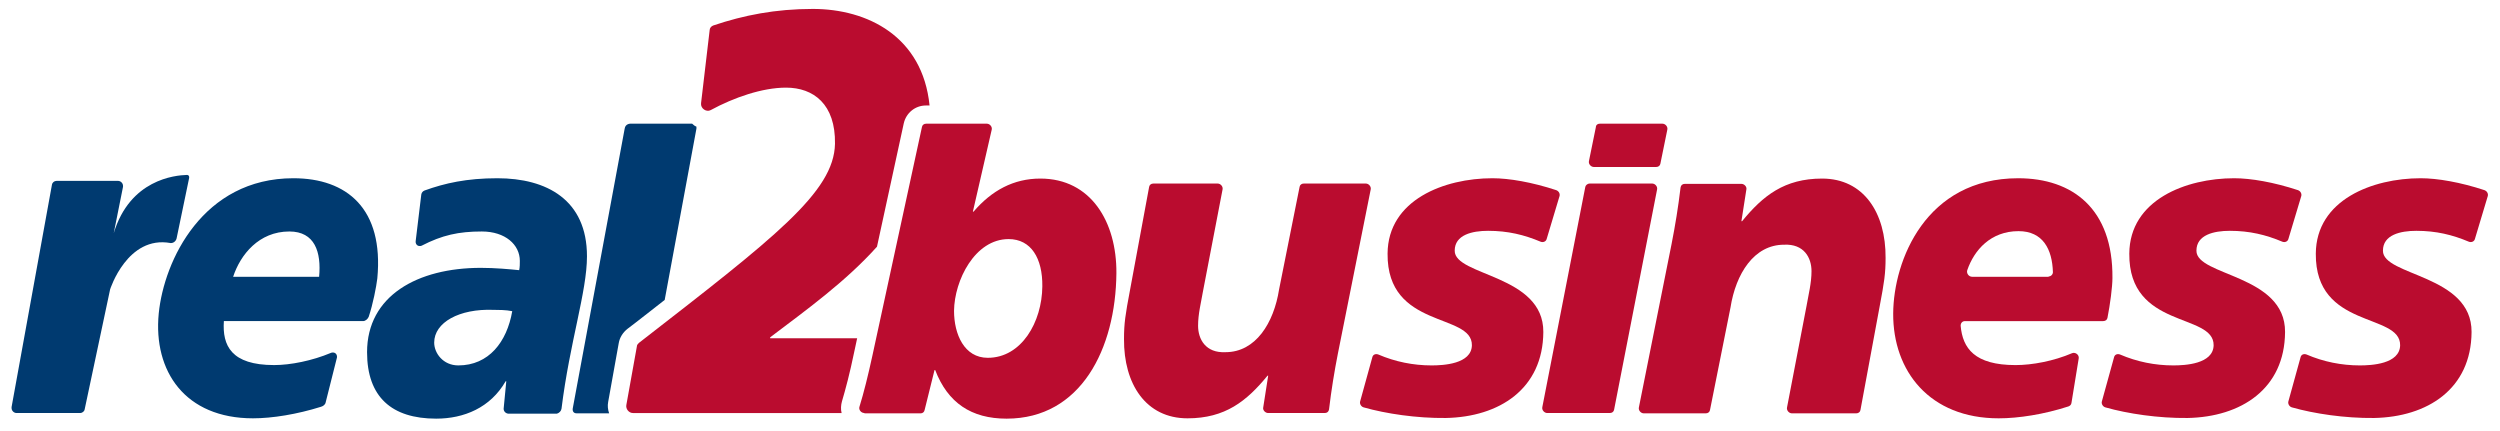
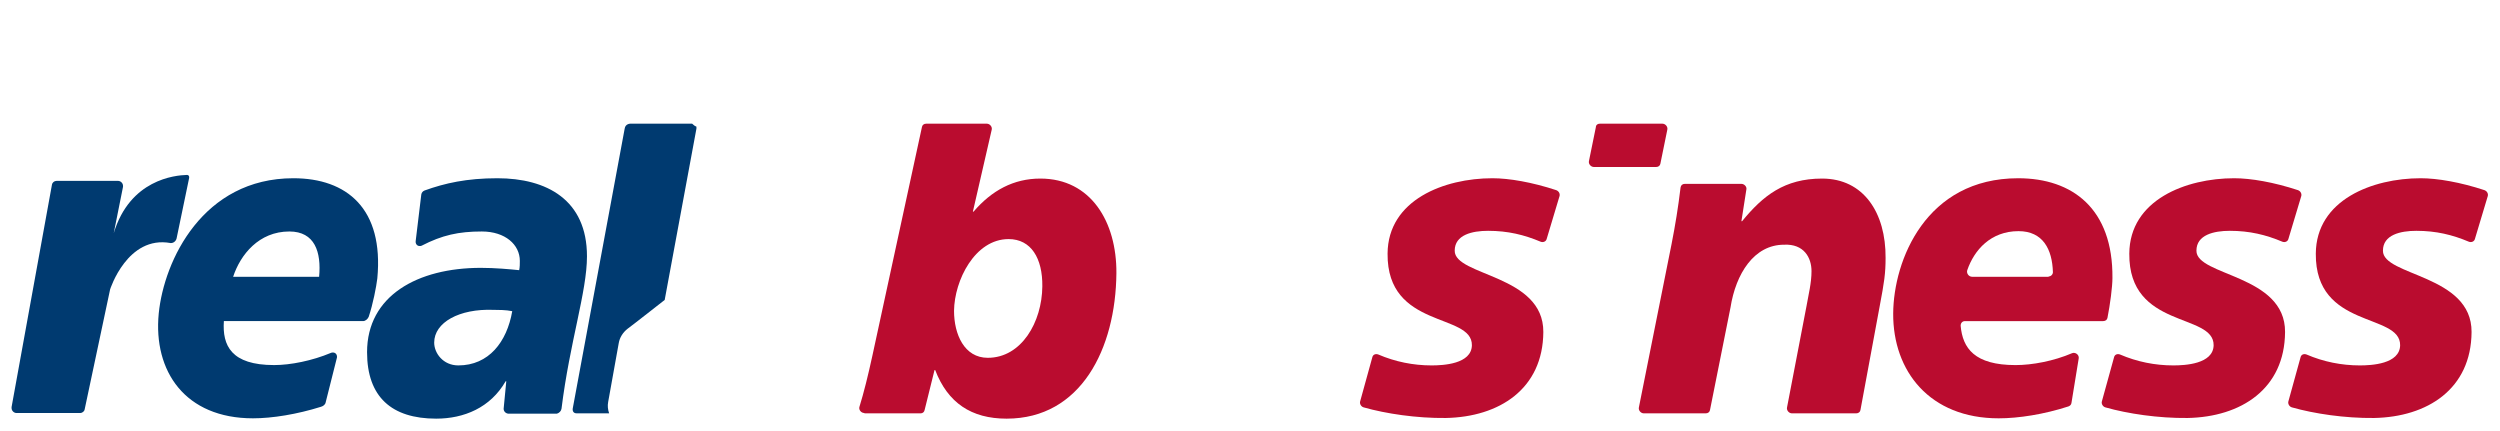
<svg xmlns="http://www.w3.org/2000/svg" version="1.1" id="Ebene_1" x="0px" y="0px" viewBox="0 0 756 130.2" style="enable-background:new 0 0 756 130.2;" xml:space="preserve">
  <style type="text/css">
	.st0{fill:#003A70;}
	.st1{fill:#BA0C2F;}
</style>
  <g>
    <path class="st0" d="M96.5,83.7h-26C72.7,77,78.3,70,87.5,70C95.2,70,97.2,76.2,96.5,83.7 M114.1,84.2c2-21.1-9.2-30.3-25.4-30.3   c-27.3,0-39.1,24.8-40.7,40.9c-1.7,17.5,8,31.7,28.5,31.7c5.8,0,13.3-1.2,20.6-3.5c0.7-0.2,1.3-0.7,1.4-1.4l0,0l3.4-13.5l0,0   c0.1-0.8-0.4-1.5-1.2-1.5c-0.2,0-0.4,0-0.6,0.1l0,0c-5.7,2.4-12.3,3.7-17.2,3.7c-13,0-15.7-5.9-15.2-13.3h42.1l0,0l0,0l0,0l0,0   c0.7,0,1.4-0.6,1.7-1.3l0,0C112.8,91.9,113.8,86.7,114.1,84.2 M154.9,94.1c-1.6,9.3-7.1,16.4-16.3,16.4c-4.6,0-7.3-3.7-7.3-6.9   c0-6.1,7.6-10.3,17.9-9.9C150.4,93.7,153.1,93.7,154.9,94.1 M169.8,123.6c2.5-20.2,7.7-35.4,7.7-46.1c0-17.1-12.2-23.6-27.1-23.6   c-9.3,0-15.9,1.5-22,3.7l0,0c-0.5,0.2-0.9,0.6-1,1.2l0,0l-1.7,14.1l0,0c-0.1,0.8,0.4,1.5,1.2,1.5c0.2,0,0.4,0,0.6-0.1l0,0   c6.2-3.2,11.2-4.3,18.2-4.3c7.1,0,11.5,4,11.5,8.9c0,0.9,0,1.9-0.2,2.8c-3-0.3-7.3-0.7-11.6-0.7c-19.1,0-34.4,8.4-34.4,25.5   c0,13.5,7.4,20.1,20.9,20.1c8.4,0,16.4-3.3,21-11.3h0.2l-0.8,8.3l0,0l0,0c0,0.8,0.6,1.4,1.4,1.5l0,0l0,0l0,0l0,0h14.7l0,0l0,0   C169.1,124.9,169.7,124.3,169.8,123.6L169.8,123.6z" />
    <path class="st0" d="M57.2,53.8L57.2,53.8c0.1-0.5-0.2-0.9-0.6-0.9l0,0c0,0,0,0-0.1,0l0,0l0,0c-3.6,0.1-17.2,1.4-22.1,17.6l2.8-14   l0,0c0-0.1,0-0.2,0-0.3c0-0.8-0.7-1.5-1.5-1.5c0,0,0,0-0.1,0l0,0H17.2l0,0c0,0,0,0-0.1,0c-0.7,0-1.3,0.5-1.4,1.2l0,0L3.5,123.1l0,0   v0.1l0,0c0,0.1,0,0.1,0,0.2c0,0.8,0.7,1.5,1.5,1.5l0,0h19.2l0,0l0,0c0.7,0,1.3-0.5,1.4-1.1l0,0l7.7-36.3c0,0,5.2-16.4,18.3-14h0.1   c0.8,0,1.5-0.6,1.7-1.4l0,0L57.2,53.8L57.2,53.8z" />
    <path class="st0" d="M183.9,121.6l3.2-17.8c0.3-1.8,1.3-3.3,2.7-4.4l2.1-1.6c3.2-2.5,6.2-4.8,9.1-7.1l9.6-51.8c0,0,0-0.3,0-0.6   c-0.5-0.2-0.9-0.5-1.3-0.9h-18.7c0,0-1.5,0-1.7,1.5l-15.7,84.6c0,0-0.3,1.5,1.2,1.5h9.8C183.8,123.8,183.7,122.7,183.9,121.6z" />
-     <path class="st1" d="M404.6,106.8c-1.1,5.6-2,11.1-2.7,17c-0.1,0.7-0.6,1.1-1.3,1.1h-17.1c-0.9,0-1.7-0.9-1.5-1.7l1.5-9.6h-0.2   c-6.3,7.7-12.8,12.9-24.2,12.9c-12.6,0-19.3-10.4-19.2-24c0-4.7,0.4-7.3,1.8-14.7l5.8-31.3c0.1-0.6,0.6-1,1.3-1h19.4   c0.9,0,1.7,0.9,1.5,1.8L363.8,88c-0.6,3.5-1.5,6.9-1.5,10.5c0,4.1,2.3,8.3,8.3,8c9.1,0,14.6-8.8,16.2-19l6.2-31   c0.1-0.6,0.6-1,1.3-1H413c0.9,0,1.7,0.9,1.5,1.8L404.6,106.8z" />
    <path class="st1" d="M415,108c0.2-0.8,1-1.1,1.8-0.8c5.1,2.2,10.6,3.3,16.1,3.3c3.5,0,12.1-0.4,12.2-6.1   c0.1-9.9-25.7-4.8-25.5-27.7c0.1-16.3,17.2-22.8,31.7-22.8c5.1,0,12,1.2,19.3,3.6c0.8,0.3,1.2,1.1,1,1.8l-3.9,13   c-0.2,0.7-1,1.1-1.8,0.8c-5-2.1-9.9-3.3-15.9-3.3c-4.8,0-10.1,1.2-10.1,6c-0.1,7.7,26.9,7.2,26.8,24.6c-0.1,17.2-13.3,25.7-29.5,26   c-8.8,0.1-18.1-1.3-24.8-3.2c-0.8-0.2-1.3-1.1-1.1-1.8L415,108z" />
-     <path class="st1" d="M480.7,55.5h18.9c0.9,0,1.7,0.9,1.5,1.8l-13,66.6c-0.1,0.6-0.6,1-1.3,1h-18.9c-0.9,0-1.7-0.9-1.5-1.8l13-66.6   C479.5,56,480.1,55.5,480.7,55.5z" />
    <path class="st1" d="M505.5,73.7c1.1-5.6,2-11.1,2.7-17c0.1-0.7,0.6-1.1,1.3-1.1h17.1c0.9,0,1.7,0.9,1.5,1.7l-1.5,9.6h0.2   C533.1,59.2,539.6,54,551,54c12.6,0,19.3,10.4,19.2,24c0,4.7-0.4,7.3-1.8,14.7l-5.8,31.3c-0.1,0.6-0.6,1-1.3,1h-19.4   c-0.9,0-1.7-0.9-1.5-1.8l5.9-30.7c0.6-3.5,1.5-6.9,1.5-10.5c0-4.1-2.3-8.3-8.3-8c-9.1,0-14.6,8.8-16.2,19l-6.2,31   c-0.1,0.6-0.6,1-1.3,1h-18.7c-0.9,0-1.7-0.9-1.5-1.8L505.5,73.7z" />
    <path class="st1" d="M626.4,121.9c-0.1,0.5-0.4,0.8-0.9,1c-7.4,2.4-15.1,3.6-21.1,3.6c-20.9,0-32-14.3-31.9-31.7   c0.1-16.1,9.9-40.9,37.8-40.9c16.4,0,28.7,9.2,28.5,30.2c0,2.6-0.7,8-1.5,12c-0.1,0.6-0.6,1-1.3,1h-41.8c-0.8,0-1.3,0.6-1.3,1.4   c0.6,6.8,4.2,11.9,16.6,11.9c5,0,11.5-1.2,17.1-3.6c1-0.4,2.2,0.5,2,1.6L626.4,121.9z M619.5,83.6c0.7,0,1.3-0.6,1.3-1.3   c-0.2-6.9-3-12.4-10.4-12.4c-8.4,0-13.4,5.7-15.5,11.8c-0.3,0.9,0.4,2,1.5,2h23.1V83.6z" />
    <path class="st1" d="M639.3,108c0.2-0.8,1-1.1,1.8-0.8c5.1,2.2,10.6,3.3,16.1,3.3c3.5,0,12.1-0.4,12.2-6.1   c0.1-9.9-25.7-4.8-25.5-27.7c0.1-16.3,17.2-22.8,31.7-22.8c5.1,0,12,1.2,19.3,3.6c0.8,0.3,1.2,1.1,1,1.8l-3.9,13   c-0.2,0.7-1,1.1-1.8,0.8c-5-2.1-9.9-3.3-15.9-3.3c-4.8,0-10.1,1.2-10.1,6c-0.1,7.7,26.9,7.2,26.8,24.6c-0.1,17.2-13.3,25.7-29.5,26   c-8.8,0.1-18.1-1.3-24.8-3.2c-0.8-0.2-1.3-1.1-1.1-1.8L639.3,108z" />
    <path class="st1" d="M695.7,108c0.2-0.8,1-1.1,1.8-0.8c5.1,2.2,10.6,3.3,16.1,3.3c3.5,0,12.1-0.4,12.2-6.1   c0.1-9.9-25.7-4.8-25.5-27.7c0.1-16.3,17.2-22.8,31.7-22.8c5.1,0,12,1.2,19.3,3.6c0.8,0.3,1.2,1.1,1,1.8l-3.9,13   c-0.2,0.7-1,1.1-1.8,0.8c-5-2.1-9.9-3.3-15.9-3.3c-4.8,0-10.1,1.2-10.1,6c-0.1,7.7,26.9,7.2,26.8,24.6c-0.1,17.2-13.3,25.7-29.5,26   c-8.8,0.1-18.1-1.3-24.8-3.2c-0.8-0.2-1.3-1.1-1.1-1.8L695.7,108z" />
    <path class="st1" d="M483.8,37.4h18.9c0.9,0,1.7,0.9,1.5,1.8l-2.1,10.3c-0.1,0.6-0.6,1-1.3,1H482c-0.9,0-1.7-0.9-1.5-1.8l2.1-10.3   C482.6,37.8,483.1,37.4,483.8,37.4z" />
-     <path class="st1" d="M245.8,2.7c-11.3,0-20.9,1.9-30.1,5c-0.6,0.2-1.1,0.8-1.1,1.4L212,31.2c-0.2,1.6,1.6,2.8,2.9,2.1   c7-3.8,15.6-6.8,22.8-6.8c8.3,0,15,5,14.8,17c-0.3,14.6-18.2,28.3-59.3,60.2c-0.3,0.3-0.6,0.6-0.6,1l-3.2,17.8   c-0.2,1.2,0.8,2.4,2,2.4h63.1c-0.3-1.2-0.2-2.4,0.1-3.5c1.1-3.7,2.4-8.6,3.7-14.9l0.9-4.2h-26.3V102c10.7-8.1,22.8-16.8,32.3-27.4   l8.1-37.3c0.7-3.1,3.4-5.4,6.7-5.4h1.1C279,11,262.3,2.7,245.8,2.7z" />
    <path class="st1" d="M261.4,124.9c-1,0-1.8-1-1.5-1.9c1.3-4.2,2.6-9.4,3.9-15.4l15-69.2c0.1-0.6,0.6-1,1.3-1h18.3   c0.9,0,1.7,0.9,1.5,1.8L294.2,64h0.2c5.5-6.4,12.1-10,20.2-10c15.3,0,23.1,13.1,23,28.6c-0.2,22.8-10.7,44-33.2,44   c-10.7,0-17.8-4.8-21.6-14.7h-0.2l-3,12.1c-0.1,0.6-0.6,1-1.2,1h-17V124.9z M298.7,108.2c10.2,0,16.4-10.8,16.5-21.6   c0.1-8.5-3.4-14.3-10.2-14.3c-10.2,0-16.4,12.5-16.5,21.7C288.5,101.1,291.6,108.2,298.7,108.2z" />
  </g>
</svg>